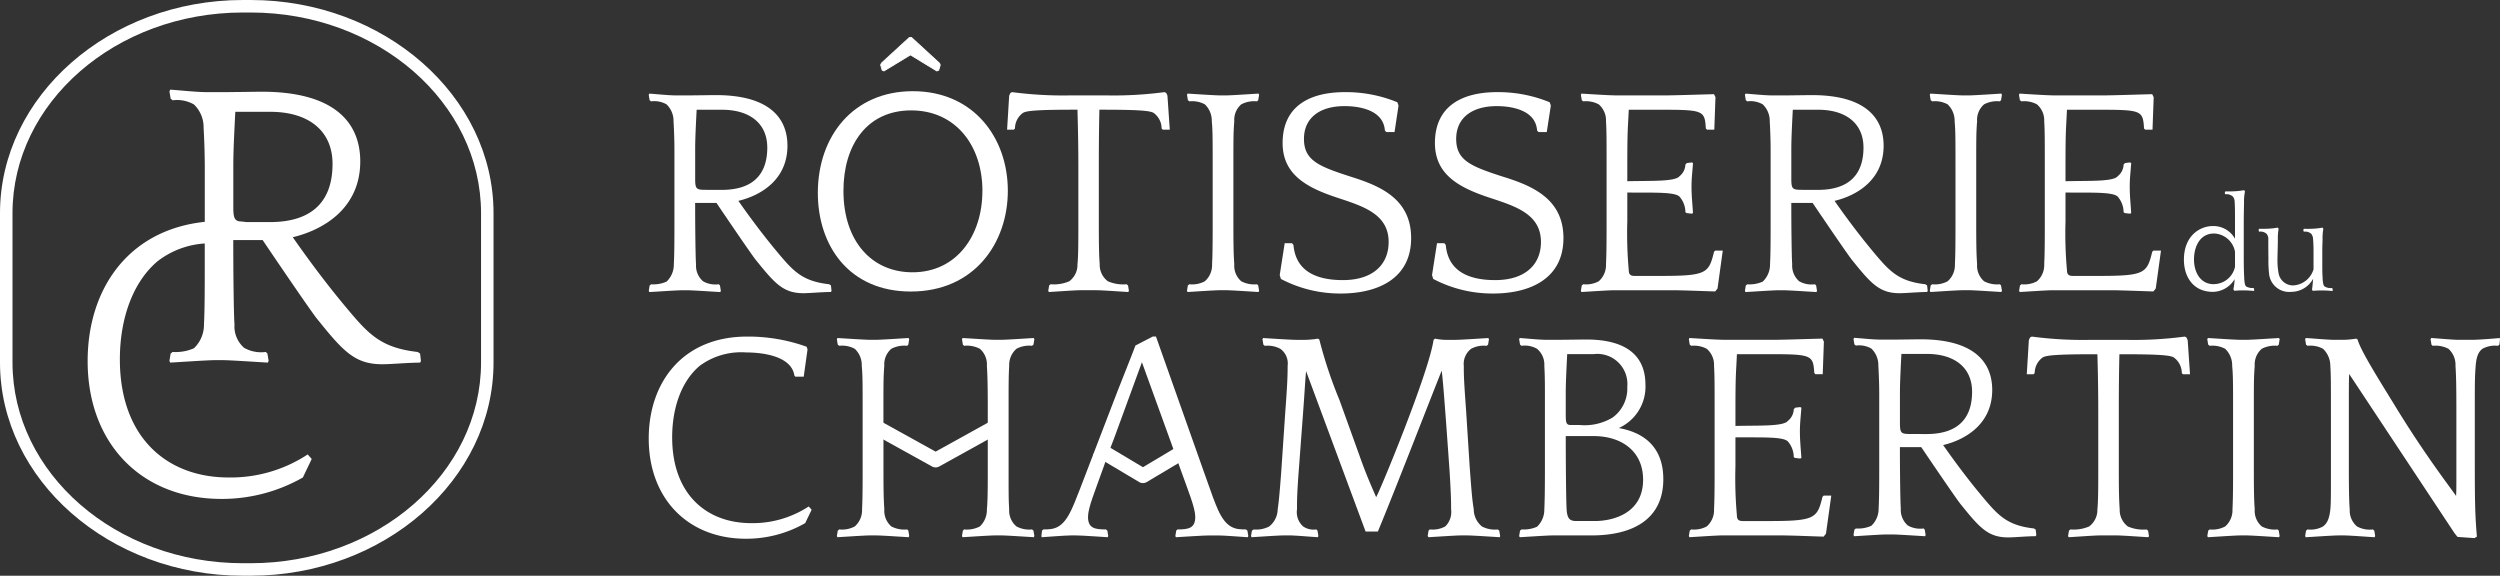
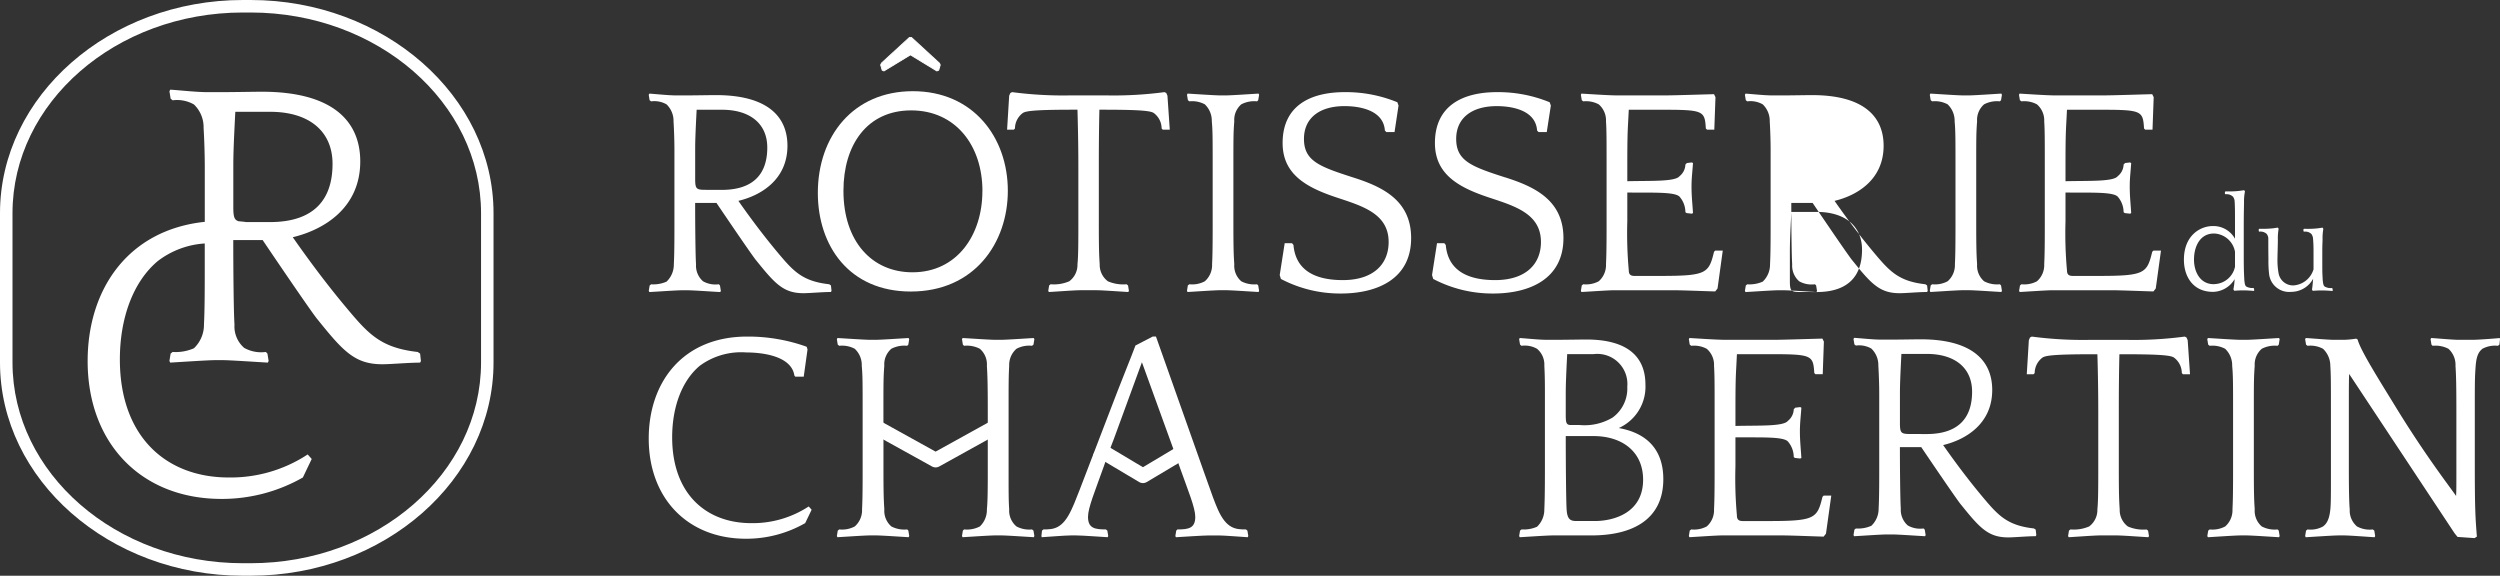
<svg xmlns="http://www.w3.org/2000/svg" width="240" height="55.27" viewBox="0 0 240 55.27">
  <rect x="0" y="0" width="240" height="55.27" fill="#333333" stroke="none" />
  <defs>
    <clipPath id="clip-path">
      <rect id="Rectangle_1130" data-name="Rectangle 1130" width="240" height="55.27" fill="#fff" />
    </clipPath>
  </defs>
  <g id="Groupe_5614" data-name="Groupe 5614" transform="translate(0 0)">
    <g id="Groupe_5612" data-name="Groupe 5612" transform="translate(0 0)" clip-path="url(#clip-path)">
      <path id="Tracé_12261" data-name="Tracé 12261" d="M151.323,42.454c-.535-.029-2.5-.173-3.037-.173h-1.6c-.535,0-2.476.144-3.009.173l-.057-.116.084-.516.141-.116a3.731,3.731,0,0,0,1.8-.287,1.979,1.979,0,0,0,.787-1.637c.056-.574.084-1.29.084-3.56V30.4c0-2.47-.054-4.536-.084-5.512h-.309c-3.742,0-4.642.114-4.952.315a1.87,1.87,0,0,0-.759,1.494l-.111.114h-.648l.2-3.273.113-.259.169-.086a37.3,37.3,0,0,0,5.57.316h3.543a37.084,37.084,0,0,0,5.572-.316l.167.086.114.259.223,3.273h-.674l-.113-.114a1.866,1.866,0,0,0-.759-1.494c-.309-.2-1.209-.315-4.921-.315h-.311c-.028,1.091-.057,2.9-.057,5.484v5.282c0,2.728.029,3.243.085,4.134a1.975,1.975,0,0,0,.787,1.637,3.737,3.737,0,0,0,1.8.287l.139.116.085.516Z" transform="translate(54.917 9.119)" fill="#fff" />
      <path id="Tracé_12262" data-name="Tracé 12262" d="M53.982,24.71A6.694,6.694,0,0,0,49.594,26c-1.744,1.464-2.644,4.02-2.644,6.863,0,5.4,3.234,8.24,7.595,8.24A9.794,9.794,0,0,0,60.058,39.5l.281.315L59.721,41.1A11.377,11.377,0,0,1,54.038,42.6c-5.6,0-9.338-3.876-9.338-9.619,0-5.4,3.263-9.789,9.45-9.789a16.591,16.591,0,0,1,5.711.977l.084.258-.365,2.612h-.816l-.084-.114c-.254-1.694-2.587-2.211-4.7-2.211" transform="translate(17.578 9.119)" fill="#fff" />
-       <path id="Tracé_12263" data-name="Tracé 12263" d="M110.079,42.413c-.535-.029-2.615-.173-3.15-.173h-.535c-.534,0-2.615.144-3.15.173l-.084-.116.084-.515.113-.116a2.535,2.535,0,0,0,1.491-.287,1.93,1.93,0,0,0,.561-1.637c0-.574,0-1.29-.139-3.56-.563-8.039-.676-9.014-.761-9.761-.843,2.068-4.5,11.542-6.132,15.447H97.2l-5.71-15.39c-.085.775-.113,1.58-.281,3.848l-.394,5.282c-.2,2.583-.2,3.243-.2,4.134a1.842,1.842,0,0,0,.589,1.637,1.783,1.783,0,0,0,1.265.287l.113.116.085.515-.056.116c-.535-.029-2.167-.173-2.7-.173h-.534c-.534,0-2.589.144-3.122.173L86.2,42.3l.085-.515.169-.116a2.688,2.688,0,0,0,1.491-.287,2.142,2.142,0,0,0,.816-1.637c.085-.574.167-1.29.337-3.56l.394-5.828c.2-2.669.224-3.5.224-4.393a1.733,1.733,0,0,0-.7-1.637,2.572,2.572,0,0,0-1.491-.286l-.139-.116-.085-.518.056-.113c.535.028,2.617.171,3.152.171h.984a8.586,8.586,0,0,0,1.126-.114l.139.085a42.708,42.708,0,0,0,1.942,5.829l1.913,5.311c.646,1.838,1.18,3.015,1.6,3.99.337-.516,5.063-11.943,5.513-15.1l.141-.114a5.591,5.591,0,0,0,.957.114h1.011c.536,0,2.617-.144,3.152-.171l.056.113-.084.518-.141.116a2.52,2.52,0,0,0-1.491.286,1.832,1.832,0,0,0-.7,1.637c0,1.063.028,1.608.226,4.365l.337,5.282c.2,2.728.254,3.243.393,4.134a2.139,2.139,0,0,0,.789,1.637,2.683,2.683,0,0,0,1.519.287l.141.116.085.515Z" transform="translate(33.897 9.159)" fill="#fff" />
      <path id="Tracé_12264" data-name="Tracé 12264" d="M107.881,42.242c-.534,0-2.615.144-3.15.171l-.056-.116.084-.515.141-.116a3.164,3.164,0,0,0,1.491-.258,2.263,2.263,0,0,0,.7-1.665c.028-.575.057-1.58.057-3.847V28.717c0-.745,0-1.808-.057-2.756a1.976,1.976,0,0,0-.7-1.636,2.367,2.367,0,0,0-1.491-.287l-.141-.116-.084-.517.056-.114c.535.029,1.8.171,2.587.171h1.013c.816,0,2.278-.028,2.785-.028,4.05,0,5.682,1.722,5.682,4.336a4.348,4.348,0,0,1-2.559,4.163c2.729.488,4.275,2.1,4.275,4.908,0,3.791-2.839,5.4-6.891,5.4Zm2.589-10.6a5.239,5.239,0,0,0,3.178-.718,3.444,3.444,0,0,0,1.407-2.956,2.89,2.89,0,0,0-3.235-3.131h-2.533c-.111,2.183-.139,2.987-.139,3.848v1.779c0,.89,0,1.177.478,1.177Zm-1.322,1.063c0,2.153.028,6.26.084,7.035.056,1.032.422,1.12.985,1.12h1.715c1.772,0,4.642-.747,4.642-3.964,0-2.756-2.082-4.191-4.754-4.191Z" transform="translate(41.164 9.159)" fill="#fff" />
      <path id="Tracé_12265" data-name="Tracé 12265" d="M124.467,23.464c.985,0,4.387-.116,4.726-.116l.139.288-.111,3.129h-.7l-.111-.114c-.113-1.782-.226-1.81-4.727-1.81h-2.7l-.056,1.12c-.057,1.063-.085,1.608-.085,4.364v1.406c2.279-.056,4.614.06,5.035-.488a1.481,1.481,0,0,0,.563-1.119l.142-.144.476-.059.113.059c-.057.861-.141,1.435-.141,2.268,0,.918.084,1.636.141,2.555l-.113.057-.506-.057-.113-.086a2.3,2.3,0,0,0-.563-1.494c-.45-.488-2.671-.373-5.035-.4v2.785a39.817,39.817,0,0,0,.141,4.708c0,.4.169.546.563.546h2.391c4.528,0,4.754-.23,5.261-2.325l.113-.116h.731l-.507,3.648-.224.287c-.337,0-3.067-.116-4.052-.116h-5.682c-.536,0-2.615.143-3.152.173l-.054-.116.084-.515.141-.116a2.585,2.585,0,0,0,1.491-.287,2.065,2.065,0,0,0,.7-1.636c.028-.575.056-1.293.056-3.561V30.355c0-2.669,0-3.5-.056-4.393a2.029,2.029,0,0,0-.7-1.637,2.584,2.584,0,0,0-1.491-.287l-.141-.116-.084-.516.054-.116c.536.029,2.615.173,3.433.173Z" transform="translate(45.761 9.159)" fill="#fff" />
      <path id="Tracé_12266" data-name="Tracé 12266" d="M159.036,23.407l-.084.517-.113.114a2.683,2.683,0,0,0-1.519.287,1.99,1.99,0,0,0-.676,1.637c-.084,1.062-.084,1.608-.084,4.364v5.283c0,2.728.026,3.245.084,4.135a1.987,1.987,0,0,0,.676,1.636,2.683,2.683,0,0,0,1.519.287l.113.114.084.518-.056.116c-.535-.029-2.617-.174-3.15-.174H155.3c-.534,0-2.617.145-3.15.174l-.057-.116.086-.518.139-.114a2.587,2.587,0,0,0,1.491-.287,2.068,2.068,0,0,0,.7-1.636c.027-.575.057-1.293.057-3.561V30.355c0-2.671,0-3.5-.086-4.393a2.192,2.192,0,0,0-.674-1.637,2.587,2.587,0,0,0-1.491-.287l-.139-.114-.086-.517.057-.116c.534.029,2.617.173,3.15.173h.535c.534,0,2.615-.144,3.15-.173Z" transform="translate(59.809 9.159)" fill="#fff" />
      <path id="Tracé_12267" data-name="Tracé 12267" d="M177.539,23.407l-.056.517-.141.114a2.54,2.54,0,0,0-1.492.287c-.308.259-.563.575-.646,1.637s-.084,1.608-.084,4.364V35.38c0,4.277.054,5.138.2,6.976l-.226.143-1.631-.114-.281-.346-10.125-15.3c-.029.745-.029,1.463-.029,3.588v5.283c0,.89,0,3.245.085,4.135a2.005,2.005,0,0,0,.7,1.636,2.539,2.539,0,0,0,1.519.287l.141.114.082.518-.054.116c-.535-.029-2.391-.174-2.926-.174h-.535c-.534,0-2.615.145-3.149.174l-.057-.116.085-.518.141-.114a2.489,2.489,0,0,0,1.491-.287c.252-.2.589-.516.7-1.636.057-.575.057-1.293.057-3.561V30.355c0-2.671,0-3.5-.057-4.393a2.27,2.27,0,0,0-.7-1.637,2.538,2.538,0,0,0-1.491-.287l-.141-.114-.085-.517.057-.116c.534.029,2.165.173,2.7.173h.985a8.718,8.718,0,0,0,1.154-.114l.141.086c.28,1.062,2.082,3.905,3.628,6.43,2.842,4.652,5.232,7.724,5.824,8.585.028-.545.028-.775.028-2.268V30.355c0-2.671-.028-3.5-.084-4.393a2.083,2.083,0,0,0-.677-1.637,2.683,2.683,0,0,0-1.519-.287l-.113-.114-.084-.517.057-.116c.534.029,2.082.173,2.617.173h1.319c.536,0,2.111-.114,2.646-.173Z" transform="translate(62.461 9.159)" fill="#fff" />
      <path id="Tracé_12268" data-name="Tracé 12268" d="M134.585,42.323c-.534-.026-2.608-.171-3.142-.171h-.532c-.532,0-2.605.145-3.138.171l-.059-.113.085-.516.141-.114a3.13,3.13,0,0,0,1.485-.258,2.254,2.254,0,0,0,.7-1.659c.028-.57.057-1.286.057-3.544V28.683c0-.744-.029-1.8-.085-2.747a2.194,2.194,0,0,0-.673-1.629,2.365,2.365,0,0,0-1.485-.287l-.141-.114-.085-.514.059-.114c.532.029,1.793.171,2.578.171h1.01c.811,0,2.242-.029,2.8-.029,4.991,0,6.87,2.088,6.87,4.862,0,3.26-2.552,4.776-4.711,5.29,1.177,1.689,2.467,3.4,3.812,5.006,1.487,1.772,2.356,2.717,4.907,3l.167.114.057.516-.057.113c-.812,0-2.047.116-2.635.116-1.906,0-2.72-.886-4.514-3.117-.224-.228-2.41-3.432-3.84-5.549h-2.048c0,2.087.029,5.091.085,5.891a1.994,1.994,0,0,0,.673,1.631,2.417,2.417,0,0,0,1.515.286l.111.114.084.516Zm.139-9.808c3.111,0,4.373-1.6,4.373-4.061,0-2.317-1.682-3.632-4.346-3.632h-2.44c-.111,2.173-.141,2.973-.141,3.831v2.8c0,1,.114,1.057,1.067,1.057Z" transform="translate(50.224 9.154)" fill="#fff" />
      <path id="Tracé_12269" data-name="Tracé 12269" d="M72.151,31.617V30.353c0-2.669-.031-3.5-.086-4.392a1.982,1.982,0,0,0-.674-1.637,2.674,2.674,0,0,0-1.519-.287l-.113-.114-.084-.518.056-.113c.534.026,2.615.171,3.149.171h.535c.536,0,2.617-.145,3.152-.171l.056.113-.085.518-.141.114a2.581,2.581,0,0,0-1.491.287,2.062,2.062,0,0,0-.7,1.637c-.057,1.062-.057,1.608-.057,4.364v5.282c0,2.728,0,3.245.057,4.135a1.984,1.984,0,0,0,.7,1.637,2.592,2.592,0,0,0,1.491.287l.141.116.085.515-.056.116c-.535-.029-2.615-.173-3.152-.173H72.88c-.534,0-2.615.144-3.149.173l-.056-.116.084-.515.113-.116a2.685,2.685,0,0,0,1.519-.287,2.176,2.176,0,0,0,.674-1.637c.056-.574.086-1.292.086-3.56V31.617ZM62.136,32.88v2.727c0,2.728.029,3.245.084,4.135a1.984,1.984,0,0,0,.674,1.637,2.69,2.69,0,0,0,1.52.287l.113.116.082.515-.053.116c-.538-.029-2.618-.173-3.153-.173H60.87c-.535,0-2.617.144-3.152.173l-.054-.116.084-.515.139-.116a2.592,2.592,0,0,0,1.494-.287,2.065,2.065,0,0,0,.7-1.637c.028-.574.057-1.292.057-3.56V30.353c0-2.669,0-3.5-.085-4.392a2.131,2.131,0,0,0-.673-1.637,2.581,2.581,0,0,0-1.494-.287l-.139-.114-.084-.518.054-.113c.535.026,2.617.171,3.152.171H61.4c.535,0,2.615-.145,3.153-.171l.053.113-.082.518-.113.114a2.679,2.679,0,0,0-1.52.287,1.982,1.982,0,0,0-.674,1.637c-.084,1.062-.084,1.608-.084,4.364V32.88Z" transform="translate(22.676 9.159)" fill="#fff" />
      <path id="Tracé_12270" data-name="Tracé 12270" d="M84.08,33.036l-2.674-7.379-2.7,7.379-.478,1.234-.479,1.378c-.844,2.384-1.519,3.962-1.519,4.853,0,1.091.648,1.205,1.716,1.205l.141.116.084.517-.056.114c-.535-.029-2.474-.171-3.011-.171h-.534c-.535,0-2.25.142-2.785.171l-.028-.114.056-.517.141-.116c.957,0,1.828-.028,2.7-1.923.28-.574.561-1.293,3.656-9.389,1.011-2.669,2.165-5.484,2.476-6.346l1.659-.86h.309L87.37,36.224c.789,2.267,1.07,2.986,1.322,3.56.843,1.895,1.744,1.923,2.7,1.923l.141.116.084.517-.056.114c-.534-.029-2.25-.171-2.785-.171H87.85c-.535,0-2.646.142-3.179.171l-.056-.114.084-.517.113-.116c1.069,0,1.715-.114,1.715-1.205,0-.89-.674-2.469-1.519-4.853l-.478-1.378Z" transform="translate(28.219 9.119)" fill="#fff" />
      <path id="Tracé_12271" data-name="Tracé 12271" d="M80.1,34.4a.717.717,0,0,1-.362-.1L75.323,31.67l.725-1.214L80.1,32.875l4.054-2.419.724,1.214L80.464,34.3a.717.717,0,0,1-.362.1" transform="translate(29.621 11.977)" fill="#fff" />
      <path id="Tracé_12272" data-name="Tracé 12272" d="M66.268,33.523a.717.717,0,0,1-.343-.088l-6.037-3.344.685-1.236,5.694,3.153,5.694-3.153.684,1.236L66.61,33.436a.717.717,0,0,1-.343.088" transform="translate(23.551 11.348)" fill="#fff" />
      <path id="Tracé_12273" data-name="Tracé 12273" d="M74.592,15.842c0,5.007-3.209,9.673-9.315,9.673-5.913,0-8.925-4.382-8.925-9.474,0-5.406,3.374-9.758,9.12-9.758,5.8,0,9.12,4.438,9.12,9.559m-2.437.029c0-4.392-2.594-7.745-6.844-7.745-4.223,0-6.5,3.3-6.5,7.719,0,4.854,2.727,7.824,6.629,7.824,4.249,0,6.71-3.543,6.71-7.8" transform="translate(22.16 2.471)" fill="#fff" />
      <path id="Tracé_12274" data-name="Tracé 12274" d="M81.029,25.537c-.534-.028-2.5-.171-3.028-.171H76.4c-.532,0-2.467.144-3,.171l-.056-.116.084-.513.139-.116a3.705,3.705,0,0,0,1.795-.286,1.965,1.965,0,0,0,.786-1.63c.057-.571.085-1.286.085-3.546V13.526c0-2.46-.059-4.52-.085-5.491h-.309c-3.728,0-4.624.114-4.933.315a1.853,1.853,0,0,0-.757,1.485l-.111.116h-.646l.2-3.26.113-.258.167-.085a37.2,37.2,0,0,0,5.551.315h3.532a36.98,36.98,0,0,0,5.551-.315l.169.085.111.258.224,3.26h-.673l-.111-.116a1.85,1.85,0,0,0-.758-1.485c-.308-.2-1.2-.315-4.906-.315h-.308c-.028,1.087-.056,2.89-.056,5.463V18.76c0,2.715.028,3.231.084,4.117a1.969,1.969,0,0,0,.786,1.63,3.706,3.706,0,0,0,1.795.286l.141.116.082.513Z" transform="translate(27.289 2.496)" fill="#fff" />
      <path id="Tracé_12275" data-name="Tracé 12275" d="M88.712,6.565l-.085.514-.11.114A2.673,2.673,0,0,0,87,7.48a1.976,1.976,0,0,0-.672,1.63c-.085,1.059-.085,1.6-.085,4.348v5.261c0,2.717.028,3.232.085,4.118A1.976,1.976,0,0,0,87,24.468a2.674,2.674,0,0,0,1.516.286l.11.114.085.515-.057.114c-.531-.029-2.605-.173-3.139-.173h-.532c-.532,0-2.608.144-3.142.173l-.054-.114.084-.515.139-.114a2.568,2.568,0,0,0,1.487-.286,2.052,2.052,0,0,0,.7-1.63c.028-.573.057-1.287.057-3.546V13.486c0-2.661,0-3.49-.084-4.376A2.18,2.18,0,0,0,83.5,7.48a2.568,2.568,0,0,0-1.487-.287l-.139-.114-.084-.514.054-.116c.534.031,2.61.174,3.142.174h.532c.534,0,2.608-.144,3.139-.174Z" transform="translate(32.163 2.536)" fill="#fff" />
      <path id="Tracé_12276" data-name="Tracé 12276" d="M95.187,14.527c2.8.886,5.606,2.173,5.606,5.834,0,3.891-3.195,5.321-6.756,5.321a12.213,12.213,0,0,1-5.747-1.4l-.113-.372.478-3.061h.7l.141.171c.2,2.317,1.906,3.374,4.737,3.374,2.916,0,4.4-1.514,4.4-3.659,0-2.689-2.466-3.433-4.878-4.234-2.972-.971-5.3-2.229-5.3-5.262,0-3.574,2.636-4.89,5.971-4.89a13.009,13.009,0,0,1,5.046.972l.111.315L99.2,10.18h-.786l-.141-.144c-.139-2-2.5-2.345-3.868-2.345-2.412,0-3.9,1.145-3.9,3.146,0,2.116,1.484,2.66,4.68,3.689" transform="translate(34.676 2.496)" fill="#fff" />
      <path id="Tracé_12277" data-name="Tracé 12277" d="M105.682,14.527c2.8.886,5.606,2.173,5.606,5.834,0,3.891-3.195,5.321-6.756,5.321a12.213,12.213,0,0,1-5.747-1.4l-.113-.372.478-3.061h.7l.141.171c.2,2.317,1.906,3.374,4.737,3.374,2.916,0,4.4-1.514,4.4-3.659,0-2.689-2.466-3.433-4.878-4.234-2.972-.971-5.3-2.229-5.3-5.262,0-3.574,2.636-4.89,5.971-4.89a13.009,13.009,0,0,1,5.046.972l.111.315-.392,2.545h-.786l-.141-.144c-.139-2-2.5-2.345-3.868-2.345-2.412,0-3.9,1.145-3.9,3.146,0,2.116,1.484,2.66,4.68,3.689" transform="translate(38.803 2.496)" fill="#fff" />
      <path id="Tracé_12278" data-name="Tracé 12278" d="M117,6.623c.981,0,4.373-.116,4.711-.116l.139.287-.113,3.118h-.7l-.113-.114c-.11-1.775-.222-1.8-4.708-1.8h-2.69l-.057,1.116c-.057,1.057-.084,1.6-.084,4.347v1.4c2.27-.057,4.6.057,5.017-.486a1.485,1.485,0,0,0,.561-1.116l.139-.144.478-.057.111.057c-.056.858-.141,1.431-.141,2.26,0,.915.085,1.63.141,2.544l-.111.059-.506-.059-.111-.085a2.279,2.279,0,0,0-.561-1.487c-.449-.486-2.665-.372-5.017-.4V18.72a39.538,39.538,0,0,0,.141,4.69c0,.4.167.543.56.543h2.381c4.513,0,4.738-.228,5.244-2.316l.111-.114h.727l-.5,3.632-.223.286c-.337,0-3.055-.114-4.038-.114h-5.664c-.531,0-2.605.142-3.14.17l-.056-.114.086-.514.139-.116a2.59,2.59,0,0,0,1.487-.284,2.064,2.064,0,0,0,.7-1.63c.025-.573.056-1.287.056-3.547V13.486c0-2.66,0-3.489-.056-4.375a2.028,2.028,0,0,0-.7-1.63,2.577,2.577,0,0,0-1.487-.287l-.139-.114-.086-.516.056-.114c.535.031,2.61.173,3.422.173Z" transform="translate(42.836 2.536)" fill="#fff" />
-       <path id="Tracé_12279" data-name="Tracé 12279" d="M127.1,25.5c-.534-.026-2.608-.171-3.142-.171h-.532c-.532,0-2.605.145-3.138.171l-.058-.113.085-.516.141-.114a3.13,3.13,0,0,0,1.485-.258,2.253,2.253,0,0,0,.7-1.659c.028-.57.057-1.286.057-3.544V11.857c0-.744-.029-1.8-.085-2.747a2.194,2.194,0,0,0-.673-1.629,2.365,2.365,0,0,0-1.485-.287l-.141-.114-.085-.514.058-.114c.532.029,1.793.171,2.578.171h1.01c.811,0,2.242-.029,2.8-.029,4.991,0,6.87,2.088,6.87,4.862,0,3.26-2.552,4.776-4.711,5.29,1.177,1.689,2.467,3.4,3.812,5.006,1.487,1.772,2.356,2.717,4.907,3l.167.114.057.516-.057.113c-.812,0-2.047.116-2.635.116-1.906,0-2.72-.886-4.514-3.117-.224-.228-2.41-3.432-3.84-5.549h-2.048c0,2.087.029,5.091.085,5.891a1.994,1.994,0,0,0,.673,1.631,2.417,2.417,0,0,0,1.514.286l.111.114.084.516Zm.139-9.808c3.111,0,4.373-1.6,4.373-4.061,0-2.317-1.682-3.632-4.346-3.632h-2.44c-.111,2.173-.141,2.973-.141,3.831v2.8c0,1,.114,1.057,1.067,1.057Z" transform="translate(47.282 2.537)" fill="#fff" />
+       <path id="Tracé_12279" data-name="Tracé 12279" d="M127.1,25.5c-.534-.026-2.608-.171-3.142-.171h-.532c-.532,0-2.605.145-3.138.171l-.058-.113.085-.516.141-.114a3.13,3.13,0,0,0,1.485-.258,2.253,2.253,0,0,0,.7-1.659c.028-.57.057-1.286.057-3.544V11.857c0-.744-.029-1.8-.085-2.747a2.194,2.194,0,0,0-.673-1.629,2.365,2.365,0,0,0-1.485-.287l-.141-.114-.085-.514.058-.114c.532.029,1.793.171,2.578.171h1.01c.811,0,2.242-.029,2.8-.029,4.991,0,6.87,2.088,6.87,4.862,0,3.26-2.552,4.776-4.711,5.29,1.177,1.689,2.467,3.4,3.812,5.006,1.487,1.772,2.356,2.717,4.907,3l.167.114.057.516-.057.113c-.812,0-2.047.116-2.635.116-1.906,0-2.72-.886-4.514-3.117-.224-.228-2.41-3.432-3.84-5.549h-2.048c0,2.087.029,5.091.085,5.891a1.994,1.994,0,0,0,.673,1.631,2.417,2.417,0,0,0,1.514.286l.111.114.084.516Zc3.111,0,4.373-1.6,4.373-4.061,0-2.317-1.682-3.632-4.346-3.632h-2.44c-.111,2.173-.141,2.973-.141,3.831v2.8c0,1,.114,1.057,1.067,1.057Z" transform="translate(47.282 2.537)" fill="#fff" />
      <path id="Tracé_12280" data-name="Tracé 12280" d="M139.894,6.565l-.085.514-.11.114a2.673,2.673,0,0,0-1.516.287,1.976,1.976,0,0,0-.672,1.63c-.085,1.059-.085,1.6-.085,4.348v5.261c0,2.717.028,3.232.085,4.118a1.976,1.976,0,0,0,.672,1.63,2.674,2.674,0,0,0,1.516.286l.11.114.085.515-.057.114c-.531-.029-2.605-.173-3.139-.173h-.532c-.532,0-2.608.144-3.142.173l-.054-.114.084-.515.139-.114a2.568,2.568,0,0,0,1.487-.286,2.052,2.052,0,0,0,.7-1.63c.028-.573.056-1.287.056-3.546V13.486c0-2.661,0-3.49-.082-4.376a2.18,2.18,0,0,0-.674-1.63,2.568,2.568,0,0,0-1.487-.287l-.139-.114-.084-.514.054-.116c.534.031,2.61.174,3.142.174h.532c.534,0,2.608-.144,3.139-.174Z" transform="translate(52.291 2.536)" fill="#fff" />
      <path id="Tracé_12281" data-name="Tracé 12281" d="M147.193,6.623c.982,0,4.373-.116,4.711-.116l.141.287-.113,3.118h-.7l-.113-.114c-.111-1.775-.223-1.8-4.709-1.8h-2.69l-.057,1.116c-.056,1.057-.084,1.6-.084,4.347v1.4c2.271-.057,4.6.057,5.018-.486a1.484,1.484,0,0,0,.56-1.116l.139-.144.478-.057.111.057c-.056.858-.139,1.431-.139,2.26,0,.915.084,1.63.139,2.544l-.111.059-.506-.059-.111-.085a2.285,2.285,0,0,0-.56-1.487c-.45-.486-2.665-.372-5.018-.4V18.72a39.54,39.54,0,0,0,.141,4.69c0,.4.167.543.56.543h2.381c4.514,0,4.738-.228,5.244-2.316l.111-.114h.729l-.5,3.632-.224.286c-.336,0-3.057-.114-4.036-.114h-5.664c-.532,0-2.607.142-3.14.17l-.056-.114.085-.514.139-.116a2.585,2.585,0,0,0,1.487-.284,2.059,2.059,0,0,0,.7-1.63c.026-.573.056-1.287.056-3.547V13.486c0-2.66,0-3.489-.056-4.375a2.024,2.024,0,0,0-.7-1.63,2.573,2.573,0,0,0-1.487-.287L139.2,7.08l-.085-.516.056-.114c.534.031,2.608.173,3.42.173Z" transform="translate(54.709 2.536)" fill="#fff" />
      <path id="Tracé_12282" data-name="Tracé 12282" d="M155.23,22.631a6.1,6.1,0,0,0,.116-.988,2.457,2.457,0,0,1-2.075,1.222c-1.938,0-2.791-1.495-2.791-3.082,0-2.35,1.58-3.235,2.777-3.235a2.363,2.363,0,0,1,2.127,1.222V16.561c0-1.429,0-1.885-.039-2.444a.8.8,0,0,0-.166-.4.888.888,0,0,0-.712-.22l-.052-.053v-.169l.052-.053h.229a8.456,8.456,0,0,0,1.122-.052l.446-.064.077.116a4.84,4.84,0,0,0-.091,1c0,.557-.025.844-.025,2.313v2.834c0,1.468.025,1.729.052,2.341.038.39.075.545.178.635a1.143,1.143,0,0,0,.7.145l.05.052.026.181-.026.053c-.307-.025-.662-.053-1.018-.053-.307,0-.6.014-.867.039Zm-1.884-.507a2.1,2.1,0,0,0,2.038-1.664V19.017a2.122,2.122,0,0,0-2.015-1.754c-1.347,0-1.921,1.248-1.921,2.5,0,1.183.587,2.366,1.9,2.366" transform="translate(59.176 5.153)" fill="#fff" />
      <path id="Tracé_12283" data-name="Tracé 12283" d="M160.745,21.618c.052-.22.075-.649.114-1.027a2.4,2.4,0,0,1-2.114,1.261,1.936,1.936,0,0,1-2.115-1.7,10.91,10.91,0,0,1-.064-1.456c-.013-.454-.013-1.7-.013-2a.746.746,0,0,0-.164-.415.894.894,0,0,0-.715-.208l-.038-.053v-.181l.038-.04h.23a8.668,8.668,0,0,0,1.12-.05l.447-.065.075.116a4.891,4.891,0,0,0-.075,1c0,.585-.039,1.495-.039,1.962a6.922,6.922,0,0,0,.1,1.261,1.414,1.414,0,0,0,1.439,1.211,2.16,2.16,0,0,0,1.924-1.548v-1.69c0-.727-.026-.949-.05-1.3a.891.891,0,0,0-.155-.4.852.852,0,0,0-.713-.22l-.05-.053v-.181l.05-.04h.23a8.416,8.416,0,0,0,1.109-.05l.446-.065.075.116a4.994,4.994,0,0,0-.075,1c0,.286-.026.429-.026,1.183v1.457c0,.752.026.9.039,1.26.038.389.075.546.191.638a1.133,1.133,0,0,0,.7.142l.05.052.025.181-.025.053c-.305-.026-.676-.053-1.018-.053-.307,0-.612.014-.881.039Z" transform="translate(61.204 6.166)" fill="#fff" />
      <path id="Tracé_12284" data-name="Tracé 12284" d="M63.635,2.582l2.686,2.466.074.174-.148.5-.17.074L63.539,4.251,61,5.794l-.171-.074-.146-.5.074-.174L63.44,2.582Z" transform="translate(23.862 1.015)" fill="#fff" />
      <path id="Tracé_12285" data-name="Tracé 12285" d="M66.087,5.856l-.021-.011L63.551,4.312,61.014,5.856l-.21-.092-.157-.534.091-.2,2.7-2.477h.23l.013.011,2.7,2.481.078.188-.157.534ZM60.876,5.7l.131.057,2.544-1.547.022.014,2.52,1.533.131-.057.137-.464-.064-.15L63.63,2.638h-.162L60.8,5.086l-.064.15Z" transform="translate(23.849 1.003)" fill="#fff" />
      <path id="Tracé_12286" data-name="Tracé 12286" d="M51.569,25.5c-.534-.026-2.608-.171-3.142-.171H47.9c-.532,0-2.605.145-3.138.171l-.059-.113.085-.516.141-.114A3.13,3.13,0,0,0,46.41,24.5a2.253,2.253,0,0,0,.7-1.659c.028-.57.057-1.286.057-3.544V11.857c0-.744-.029-1.8-.085-2.747a2.194,2.194,0,0,0-.673-1.629,2.365,2.365,0,0,0-1.485-.287l-.141-.114L44.7,6.565l.059-.114c.532.029,1.793.171,2.578.171h1.01c.811,0,2.242-.029,2.8-.029,4.991,0,6.87,2.088,6.87,4.862,0,3.26-2.552,4.776-4.711,5.29,1.177,1.689,2.467,3.4,3.812,5.006,1.487,1.772,2.356,2.717,4.907,3l.167.114.057.516-.057.113c-.812,0-2.047.116-2.635.116-1.906,0-2.72-.886-4.514-3.117-.224-.228-2.41-3.432-3.84-5.549H49.156c0,2.087.029,5.091.085,5.891a1.994,1.994,0,0,0,.673,1.631,2.417,2.417,0,0,0,1.514.286l.111.114.084.516Zm.139-9.808c3.111,0,4.373-1.6,4.373-4.061,0-2.317-1.682-3.632-4.346-3.632H49.3c-.111,2.173-.141,2.973-.141,3.831v2.8c0,1,.114,1.057,1.067,1.057Z" transform="translate(17.578 2.537)" fill="#fff" />
      <path id="Tracé_12287" data-name="Tracé 12287" d="M24.057,1.2c12.2,0,22.123,8.644,22.123,19.269V34.8c0,10.625-9.926,19.269-22.123,19.269H23.32C11.122,54.073,1.2,45.43,1.2,34.8V20.465C1.2,9.841,11.122,1.2,23.32,1.2Zm0-1.2H23.32C10.5,0,0,9.209,0,20.465V34.8C0,46.061,10.5,55.27,23.32,55.27h.737c12.825,0,23.322-9.209,23.322-20.465V20.465C47.379,9.209,36.882,0,24.057,0" transform="translate(0 0)" fill="#fff" />
      <path id="Tracé_12288" data-name="Tracé 12288" d="M28.123,28.252c2.467,3.068,3.586,4.286,6.208,4.286.811,0,2.506-.156,3.625-.156l.077-.156-.077-.709-.23-.157c-3.511-.394-4.706-1.693-6.75-4.13-1.852-2.2-3.625-4.566-5.246-6.887,2.969-.708,6.479-2.793,6.479-7.278,0-3.816-2.584-6.689-9.448-6.689-.772,0-2.739.04-3.857.04H17.518c-1.08,0-2.817-.2-3.55-.237l-.077.157.116.709L14.2,7.2a3.245,3.245,0,0,1,2.045.4,3.017,3.017,0,0,1,.925,2.242c.077,1.3.114,2.754.114,3.777v5.247c-7.37.779-11.245,6.473-11.245,13.368,0,7.9,5.147,13.232,12.847,13.232A15.67,15.67,0,0,0,26.7,43.409l.85-1.778-.387-.435a13.453,13.453,0,0,1-7.583,2.212c-6,0-10.448-3.909-10.448-11.337,0-3.908,1.239-7.425,3.638-9.438a8.269,8.269,0,0,1,4.511-1.69v2.9c0,3.107-.038,4.091-.075,4.879a3.1,3.1,0,0,1-.964,2.281,4.321,4.321,0,0,1-2.045.354l-.192.157-.116.709.077.156c.733-.039,3.588-.235,4.32-.235h.731c.733,0,3.588.2,4.32.235l.077-.156-.116-.709-.155-.157a3.319,3.319,0,0,1-2.082-.394,2.73,2.73,0,0,1-.925-2.24c-.079-1.1-.117-5.234-.117-8.106H22.84c1.964,2.912,4.974,7.317,5.283,7.634M21.23,18.884c-.233-.031-.464-.056-.694-.072-.435-.125-.513-.461-.513-1.379V13.576c0-1.18.038-2.281.192-5.272h3.358c3.663,0,5.976,1.811,5.976,5,0,3.381-1.735,5.586-6.016,5.586H21.489c-.1,0-.174,0-.259,0" transform="translate(2.375 2.43)" fill="#fff" />
    </g>
  </g>
</svg>